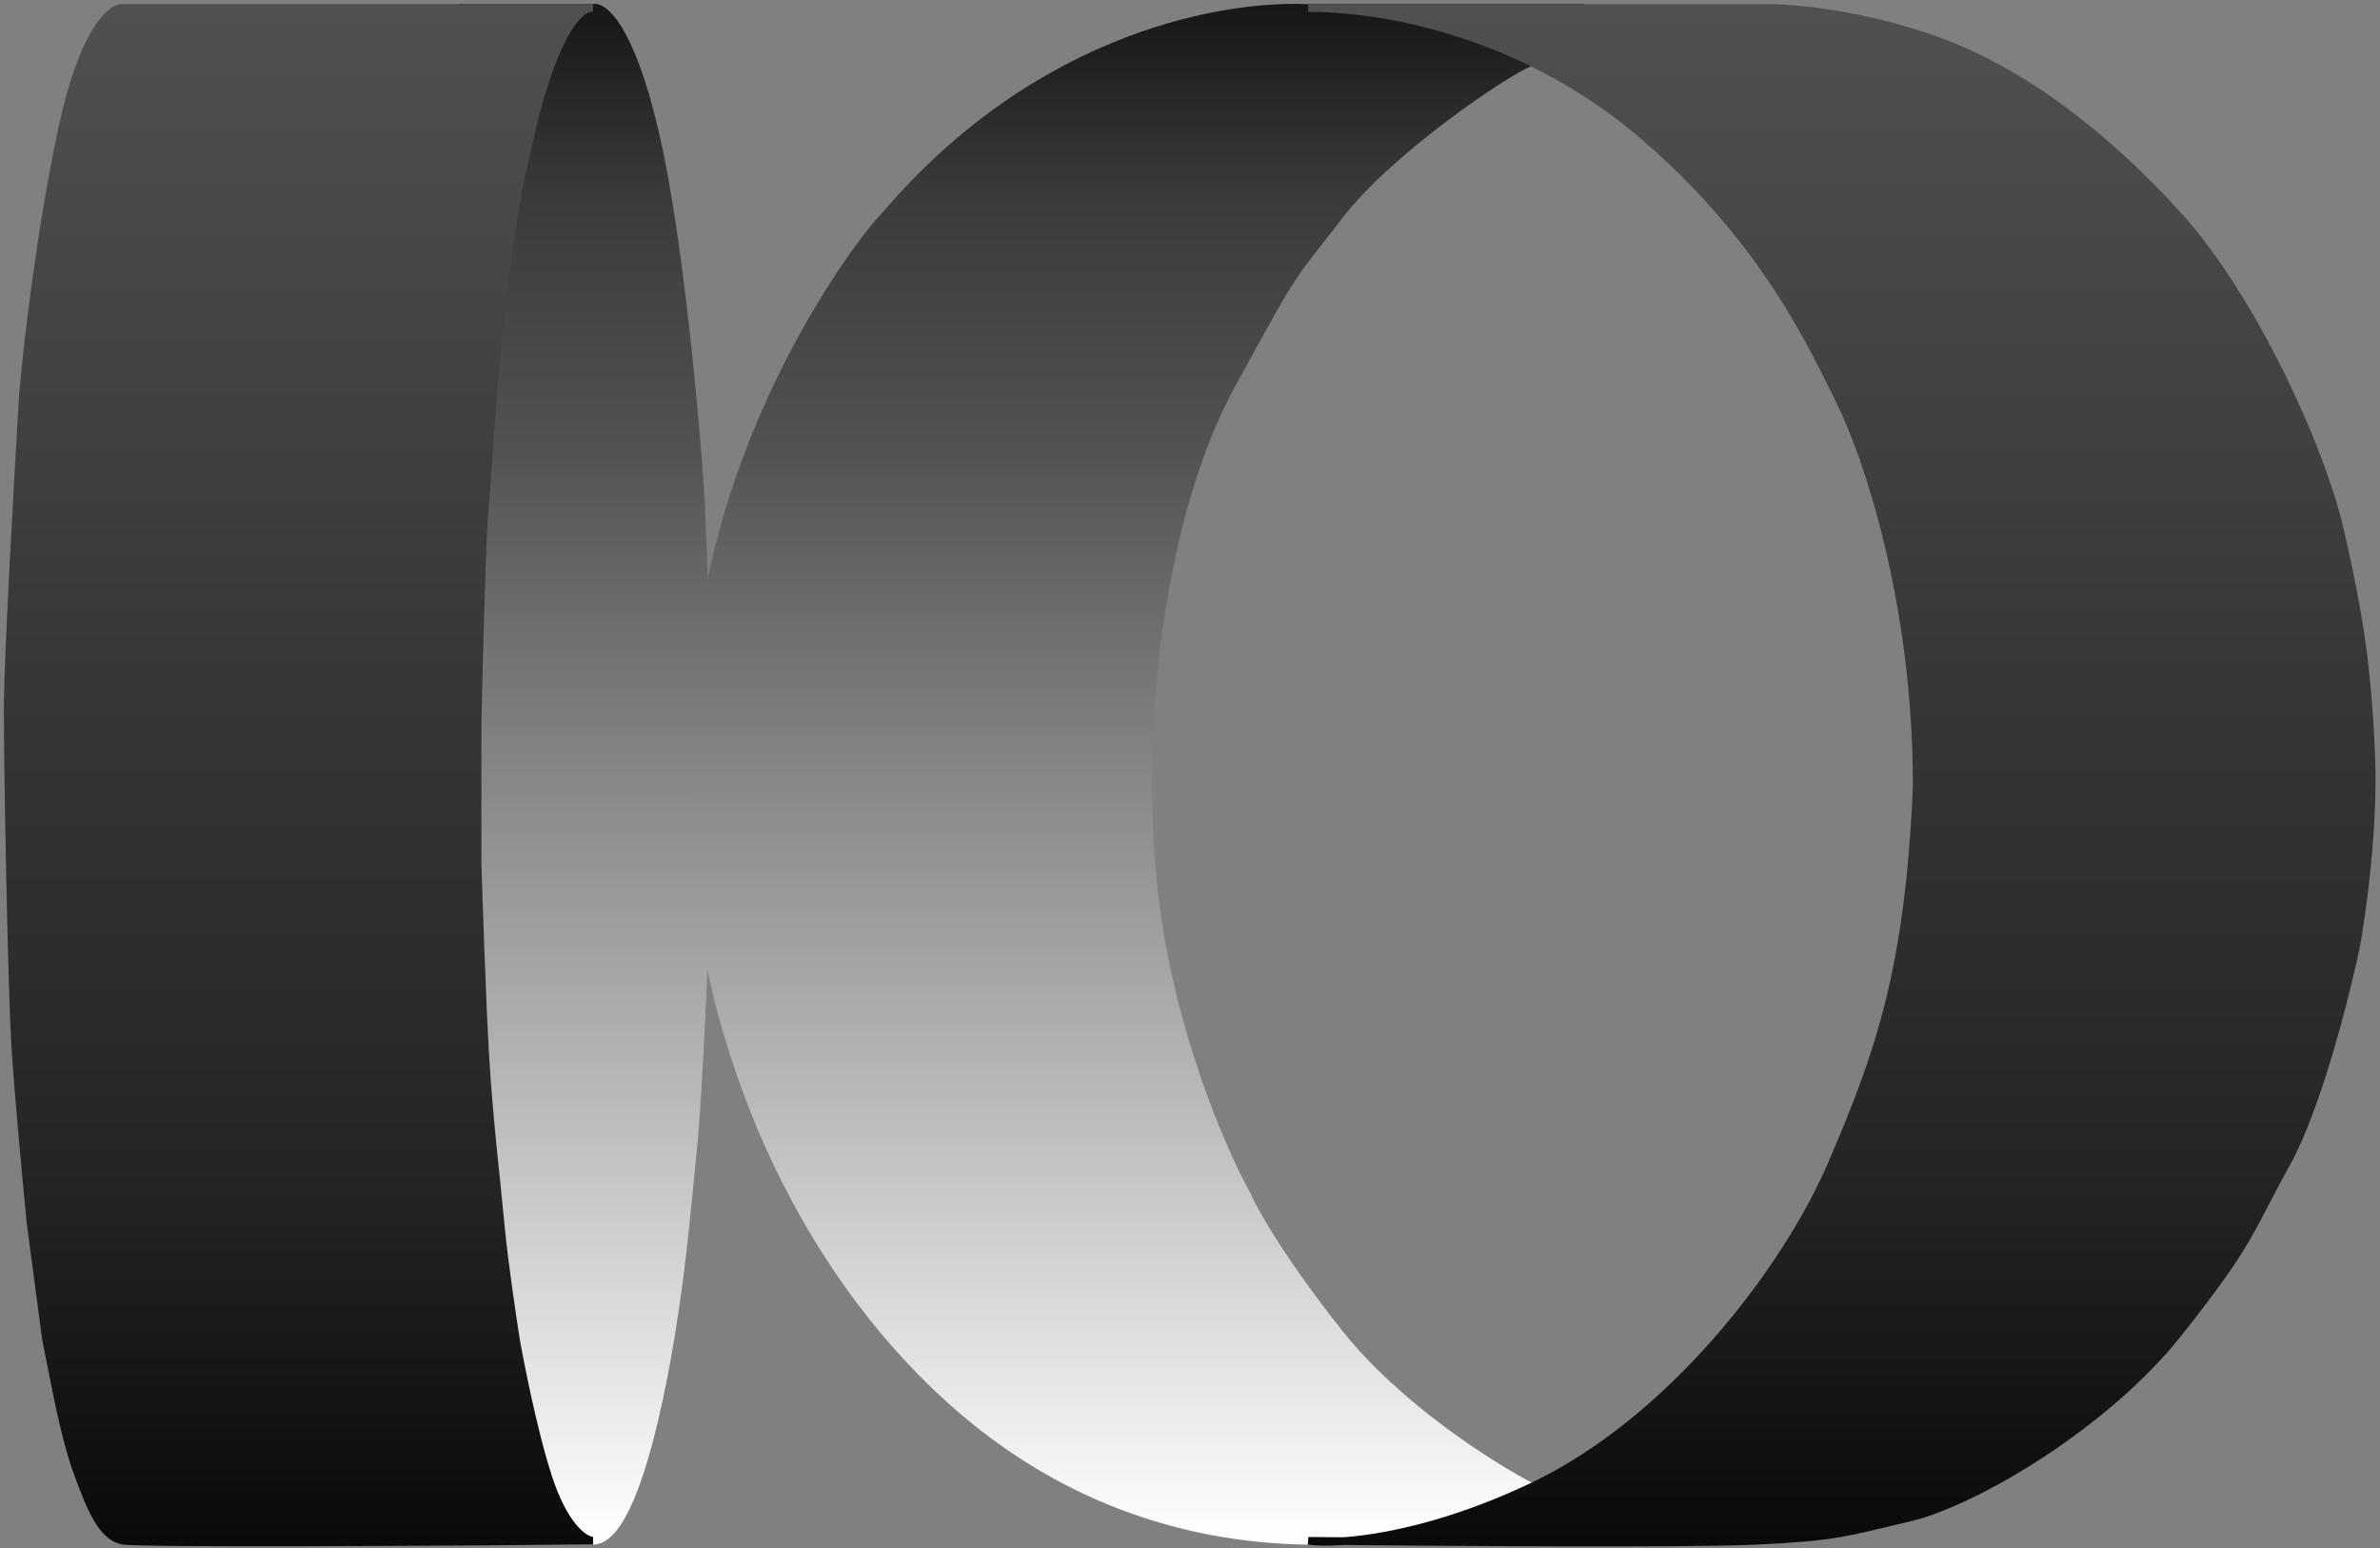
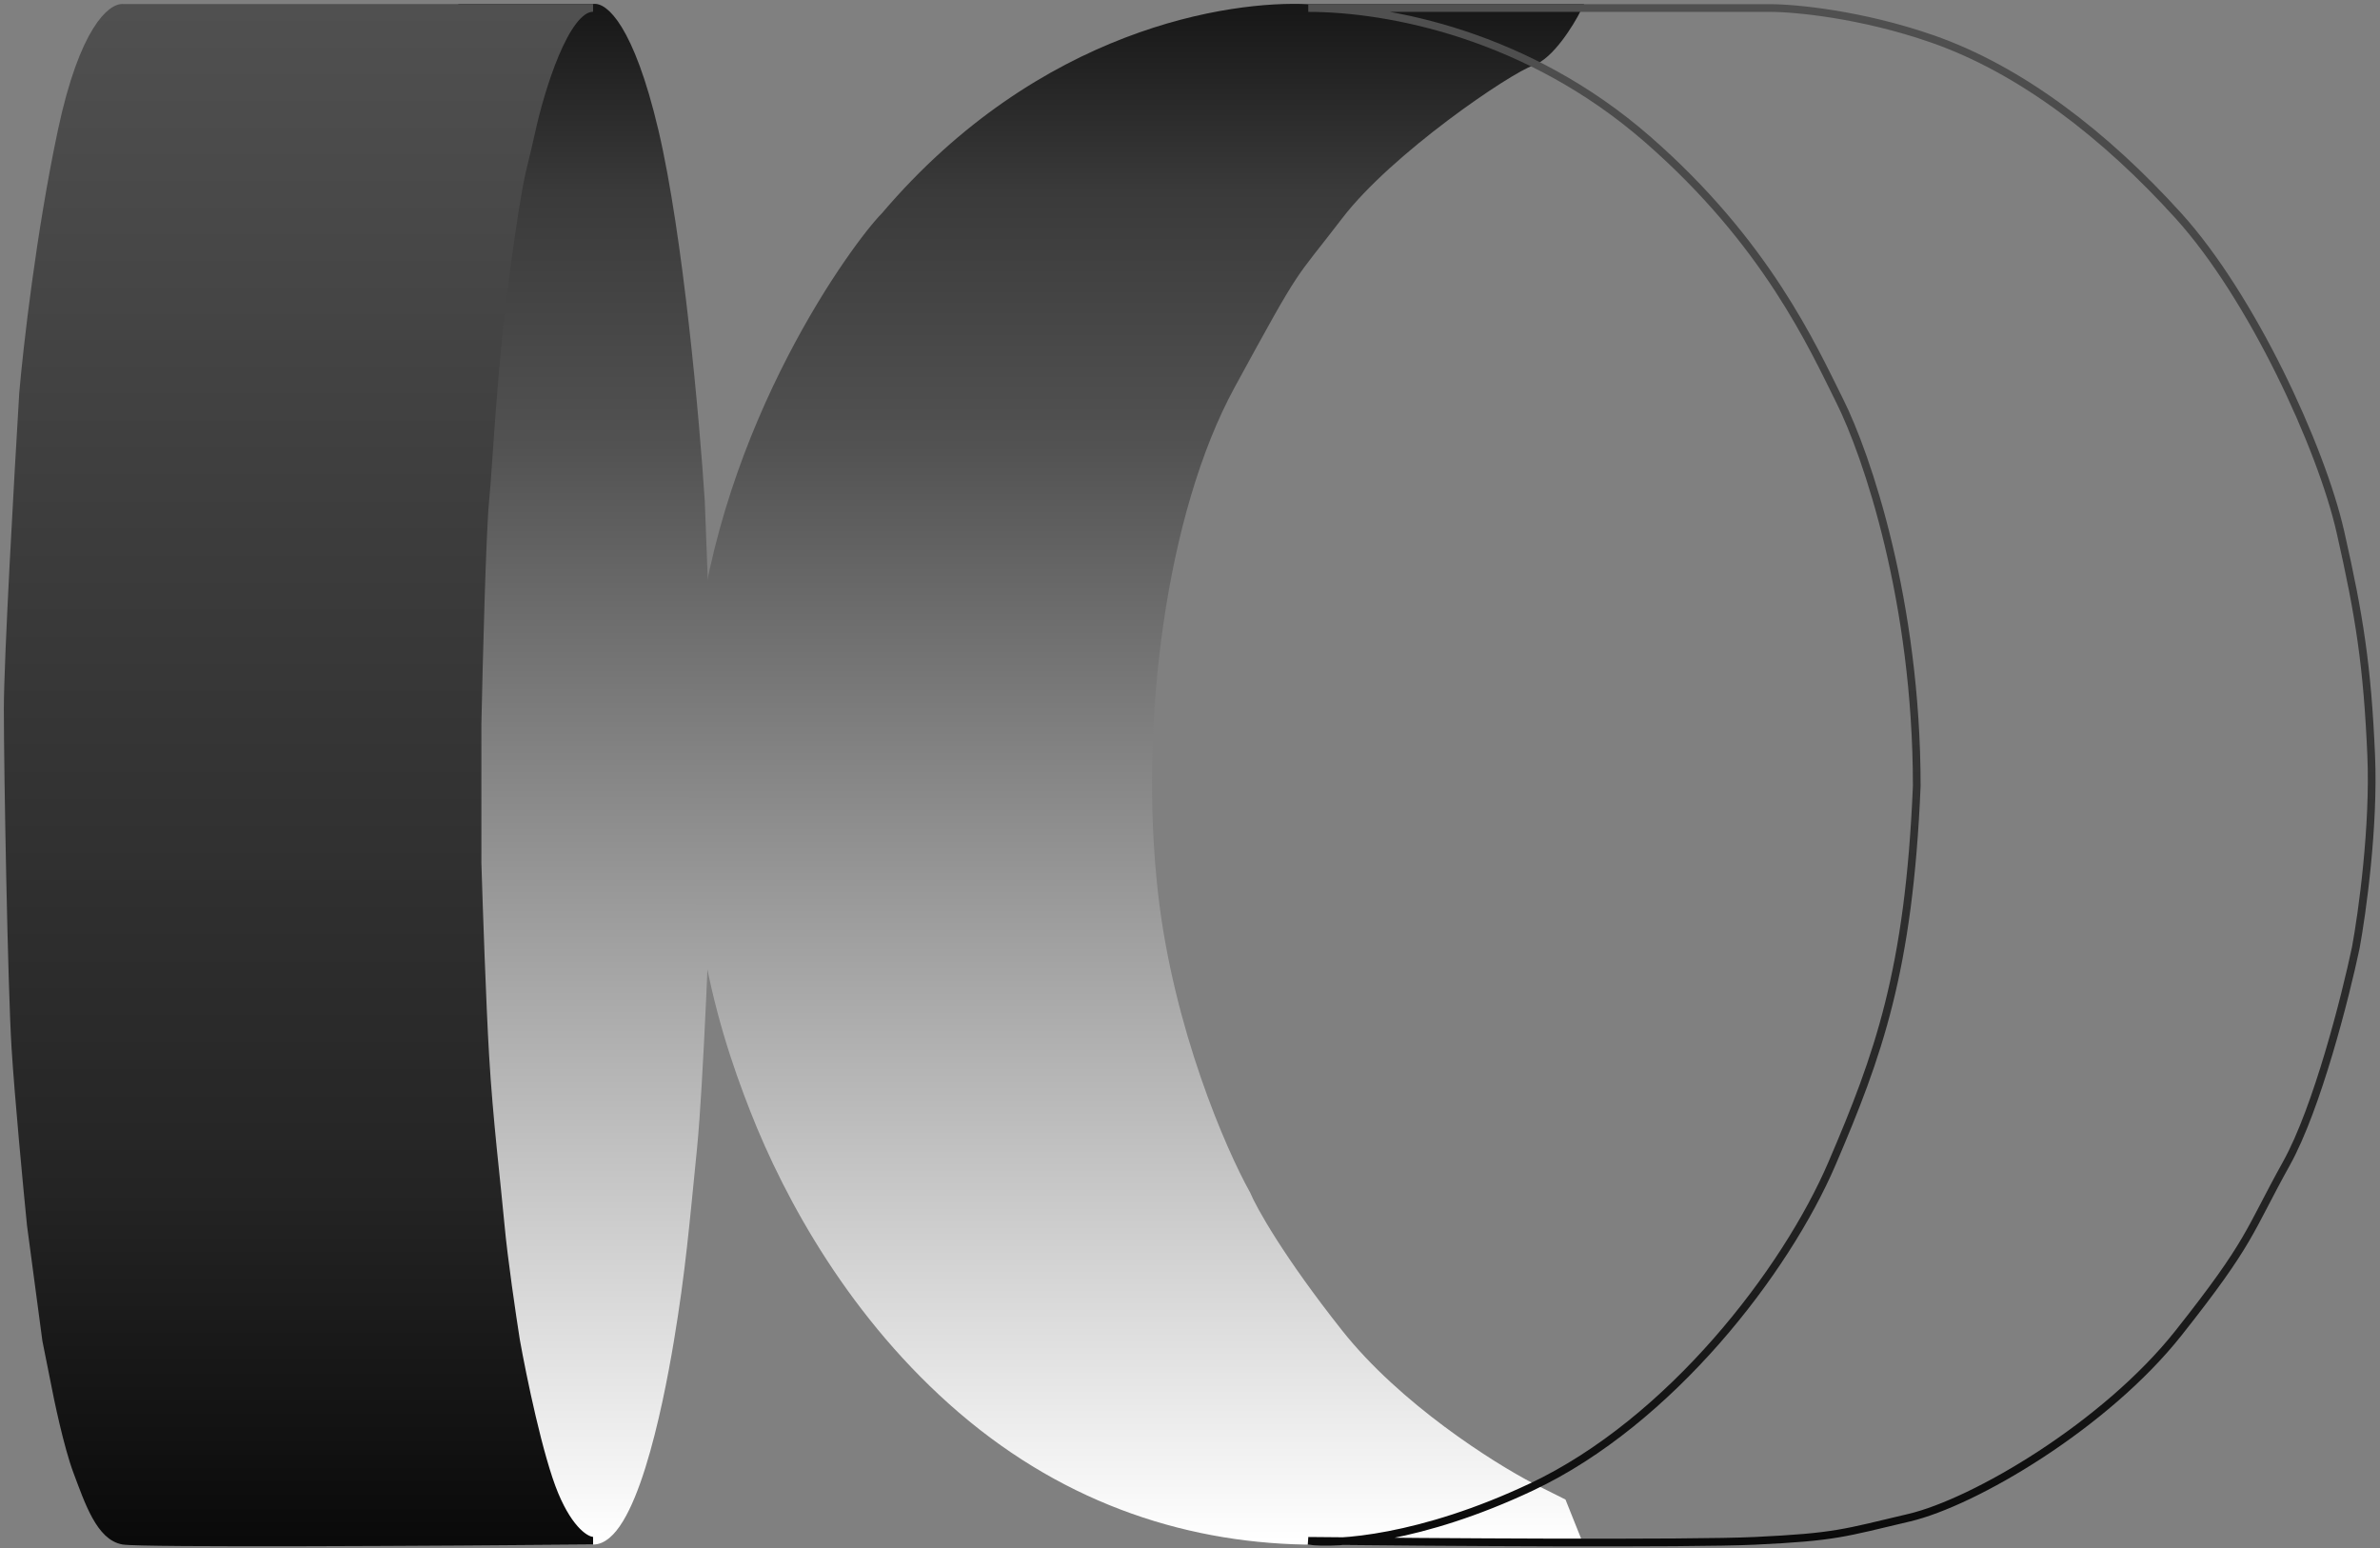
<svg xmlns="http://www.w3.org/2000/svg" width="309" height="201" viewBox="0 0 309 201" fill="none">
  <rect x="0" y="0" width="309" height="201" fill="#808080" stroke="none" />
  <path d="M77 1.026H60V200.026H77C82 200.026 85.5 183.026 87 174.026C88.5 165.026 89 159.026 90 149.026C90.8 141.026 91.667 119.026 92 109.026V99.026V91.026L91 65.026C90.333 54.693 88.2 30.626 85 17.026C81.8 3.426 78.333 0.693 77 1.026Z" fill="url(#paint0_linear_805_713)" stroke="url(#paint1_linear_805_713)" />
  <path d="M8 17.026C10.8 3.826 14.5 0.859 16 1.026L77 1.026C73.4 1.026 70.167 11.693 69 17.026C67.645 23.22 67.671 21.33 66 33.026C64 47.026 63.5 60.026 63 65.026C62.6 69.026 62.167 86.026 62 94.026V112.026C62.167 117.526 62.6 130.226 63 137.026C63.5 145.526 64.5 153.526 65 159.026C65.4 163.426 66.5 170.859 67 174.026C67.833 178.693 70 189.226 72 194.026C74 198.826 76.167 200.026 77 200.026C57.667 200.193 18.4 200.426 16 200.026C13 199.526 11.5 195.026 10 191.026C8.8 187.826 7.5 181.693 7 179.026L6 174.026L4 159.026C3.5 154.026 2.4 142.426 2 136.026C1.5 128.026 1 100.026 1 92.026C1 85.626 2.333 62.026 3 51.026C3.5 45.193 5.2 30.226 8 17.026Z" fill="url(#paint2_linear_805_713)" stroke="url(#paint3_linear_805_713)" />
  <path d="M169.856 1.043H204.856C203.856 3.043 201.256 7.243 198.856 8.043C195.856 9.043 180.356 19.544 173.856 28.044C167.356 36.544 168.856 33.544 159.856 50.044C150.856 66.543 147.356 94.043 149.856 116.043C151.856 133.643 158.689 149.377 161.856 155.043C162.689 157.043 166.256 163.443 173.856 173.043C181.456 182.643 193.689 190.377 198.856 193.043L202.856 195.043L204.856 200.043H170.856C154.856 200.043 138.856 195.043 124.856 183.043C110.856 171.043 102.356 155.543 97.856 144.043C93.356 132.543 87.856 115.043 90.856 85.043C93.856 55.043 111.356 31.544 114.856 28.044C135.256 4.043 159.856 0.543 169.856 1.043Z" fill="url(#paint4_linear_805_713)" stroke="url(#paint5_linear_805_713)" />
-   <path d="M250.856 5.043C241.656 1.843 233.023 1.043 229.856 1.043H169.856C180.356 1.043 198.356 4.543 213.856 18.044C229.356 31.544 235.356 45.044 238.856 52.044C242.356 59.044 248.856 78.043 248.856 102.043C247.856 126.043 243.856 137.043 237.856 151.043C231.856 165.043 216.856 184.543 198.856 193.043C188.359 198 179.704 199.716 174.363 200.088C172.744 200.073 171.232 200.058 169.856 200.043C170.85 200.179 172.377 200.226 174.363 200.088C191.368 200.246 220.186 200.409 227.856 200.043C238.356 199.543 239.356 199.043 247.856 197.043C256.356 195.043 273.356 185.043 282.856 173.043C292.356 161.043 291.856 160.043 296.856 151.043C300.856 143.843 304.523 129.377 305.856 123.043C306.69 118.543 308.256 107.243 307.856 98.043C307.356 86.543 306.356 80.043 303.856 69.043C301.356 58.044 292.356 38.544 282.856 28.044C273.356 17.544 262.356 9.043 250.856 5.043Z" fill="url(#paint6_linear_805_713)" />
  <path d="M229.856 1.043C233.023 1.043 241.656 1.843 250.856 5.043C262.356 9.043 273.356 17.544 282.856 28.044C292.356 38.544 301.356 58.044 303.856 69.043C306.356 80.043 307.356 86.543 307.856 98.043C308.256 107.243 306.69 118.543 305.856 123.043C304.523 129.377 300.856 143.843 296.856 151.043C291.856 160.043 292.356 161.043 282.856 173.043C273.356 185.043 256.356 195.043 247.856 197.043C239.356 199.043 238.356 199.543 227.856 200.043C219.456 200.443 185.689 200.21 169.856 200.043C173.523 200.543 184.456 199.843 198.856 193.043C216.856 184.543 231.856 165.043 237.856 151.043C243.856 137.043 247.856 126.043 248.856 102.043C248.856 78.043 242.356 59.044 238.856 52.044C235.356 45.044 229.356 31.544 213.856 18.044C198.356 4.543 180.356 1.043 169.856 1.043H229.856Z" stroke="url(#paint7_linear_805_713)" />
  <defs>
    <linearGradient id="paint0_linear_805_713" x1="76" y1="1" x2="76" y2="200.026" gradientUnits="userSpaceOnUse">
      <stop stop-color="#171717" />
      <stop offset="0.12" stop-color="#3A3A3A" />
      <stop offset="0.286" stop-color="#525252" />
      <stop offset="1" stop-color="white" />
    </linearGradient>
    <linearGradient id="paint1_linear_805_713" x1="76" y1="1" x2="76" y2="200.026" gradientUnits="userSpaceOnUse">
      <stop stop-color="#171717" />
      <stop offset="0.12" stop-color="#3A3A3A" />
      <stop offset="0.286" stop-color="#525252" />
      <stop offset="1" stop-color="white" />
    </linearGradient>
    <linearGradient id="paint2_linear_805_713" x1="39.107" y1="1.02" x2="39.107" y2="200.247" gradientUnits="userSpaceOnUse">
      <stop stop-color="#505050" />
      <stop offset="0.26" stop-color="#414141" />
      <stop offset="0.771" stop-color="#242424" />
      <stop offset="1" stop-color="#0A0A0A" />
    </linearGradient>
    <linearGradient id="paint3_linear_805_713" x1="39.107" y1="1.02" x2="39.107" y2="200.247" gradientUnits="userSpaceOnUse">
      <stop stop-color="#505050" />
      <stop offset="0.26" stop-color="#414141" />
      <stop offset="0.771" stop-color="#242424" />
      <stop offset="1" stop-color="#0A0A0A" />
    </linearGradient>
    <linearGradient id="paint4_linear_805_713" x1="147.428" y1="1" x2="147.428" y2="200.043" gradientUnits="userSpaceOnUse">
      <stop stop-color="#171717" />
      <stop offset="0.12" stop-color="#3A3A3A" />
      <stop offset="0.286" stop-color="#525252" />
      <stop offset="1" stop-color="white" />
    </linearGradient>
    <linearGradient id="paint5_linear_805_713" x1="147.428" y1="1" x2="147.428" y2="200.043" gradientUnits="userSpaceOnUse">
      <stop stop-color="#171717" />
      <stop offset="0.12" stop-color="#3A3A3A" />
      <stop offset="0.286" stop-color="#525252" />
      <stop offset="1" stop-color="white" />
    </linearGradient>
    <linearGradient id="paint6_linear_805_713" x1="238.888" y1="1.043" x2="238.888" y2="200.264" gradientUnits="userSpaceOnUse">
      <stop stop-color="#505050" />
      <stop offset="0.26" stop-color="#414141" />
      <stop offset="0.771" stop-color="#242424" />
      <stop offset="1" stop-color="#0A0A0A" />
    </linearGradient>
    <linearGradient id="paint7_linear_805_713" x1="238.888" y1="1.043" x2="238.888" y2="200.264" gradientUnits="userSpaceOnUse">
      <stop stop-color="#505050" />
      <stop offset="0.26" stop-color="#414141" />
      <stop offset="0.771" stop-color="#242424" />
      <stop offset="1" stop-color="#0A0A0A" />
    </linearGradient>
  </defs>
</svg>